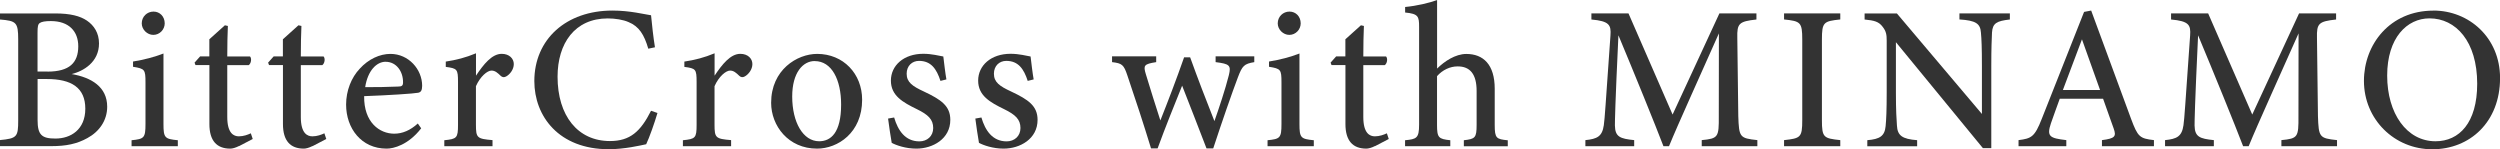
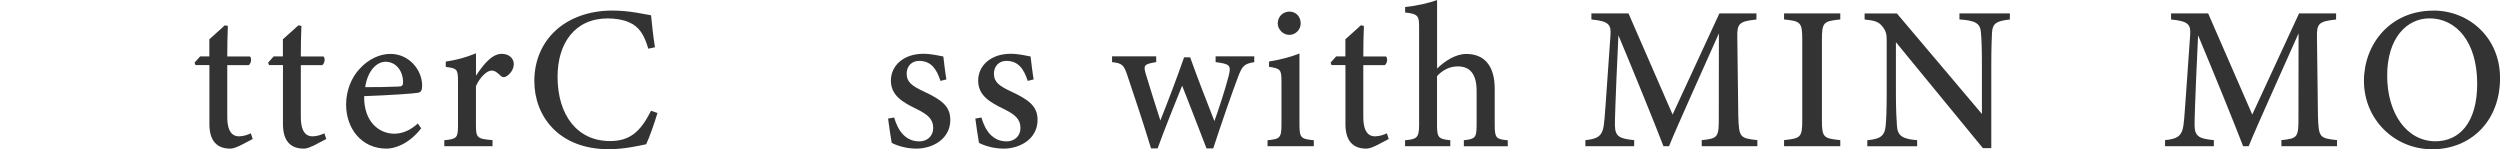
<svg xmlns="http://www.w3.org/2000/svg" id="_レイヤー_2" data-name="レイヤー 2" width="461.56" height="27.55" viewBox="0 0 461.56 27.55">
  <defs>
    <style>
      .cls-1 {
        fill: #333;
      }
    </style>
  </defs>
  <g id="_レイヤー_3" data-name="レイヤー 3">
    <g>
-       <path class="cls-1" d="M13.2,13.67c3.68.62,6.59,2.39,6.59,6.03,0,2.52-1.44,4.59-3.65,5.79-1.95,1.09-3.97,1.49-6.64,1.49H0v-1.12c3.15-.3,3.36-.61,3.36-3.63V7.26C3.36,4.12,2.99,3.85,0,3.6v-1.12h10.16c2.83,0,4.61.47,5.88,1.32,1.33.9,2.24,2.31,2.24,4.22,0,3.47-2.91,5.14-5.08,5.66ZM8.78,13.22c4.05,0,5.67-1.64,5.67-4.68,0-2.75-1.72-4.65-5.06-4.65-1.03,0-1.69.11-2.05.36-.32.23-.41.63-.41,1.77v7.19h1.84ZM6.94,22.17c0,2.71.75,3.42,3.31,3.41,2.79,0,5.5-1.63,5.5-5.51s-2.56-5.48-7.09-5.48h-1.72v7.58Z" />
-       <path class="cls-1" d="M24.29,26.99v-1.1c2.31-.23,2.57-.41,2.57-3v-7.69c0-2.37-.13-2.52-2.3-2.87v-.97c2.04-.33,3.92-.82,5.62-1.48v13.01c0,2.56.24,2.77,2.65,3v1.1h-8.54ZM28.3,6.44c-1.12,0-2.13-.99-2.13-2.12,0-1.27,1-2.18,2.17-2.18s2.07.91,2.07,2.18c0,1.13-.93,2.12-2.1,2.12Z" />
      <path class="cls-1" d="M44.12,26.96c-.64.33-1.24.48-1.6.48-2.5,0-3.86-1.45-3.86-4.54v-10.89h-2.57l-.17-.45,1.03-1.15h1.7v-3.16c.82-.78,2.05-1.8,2.87-2.58l.55.12c-.07,1.48-.11,3.63-.11,5.63h4.2c.34.38.22,1.27-.24,1.61h-3.96v9.58c0,3.03,1.21,3.56,2.14,3.56.86,0,1.66-.3,2.21-.56l.35,1.05-2.55,1.33Z" />
      <path class="cls-1" d="M57.7,26.96c-.64.33-1.24.48-1.6.48-2.5,0-3.86-1.45-3.86-4.54v-10.89h-2.57l-.17-.45,1.03-1.15h1.7v-3.16c.82-.78,2.05-1.8,2.87-2.58l.55.12c-.07,1.48-.11,3.63-.11,5.63h4.2c.34.38.22,1.27-.24,1.61h-3.96v9.58c0,3.03,1.21,3.56,2.14,3.56.86,0,1.66-.3,2.21-.56l.35,1.05-2.55,1.33Z" />
      <path class="cls-1" d="M77.76,23.69c-2.39,3.08-5.1,3.75-6.38,3.75-4.68,0-7.48-3.76-7.48-8.13,0-2.58.97-4.99,2.52-6.63,1.6-1.76,3.68-2.73,5.67-2.73,3.36,0,5.86,2.87,5.85,5.9-.03.73-.13,1.13-.71,1.27-.75.16-5.66.48-10,.63-.07,4.86,2.87,6.93,5.55,6.93,1.53,0,2.97-.62,4.36-1.88l.62.89ZM71.21,11.4c-1.69,0-3.32,1.65-3.79,4.69,2.01,0,4-.01,6.11-.11.65,0,.88-.17.88-.75.04-1.98-1.2-3.82-3.2-3.82Z" />
      <path class="cls-1" d="M90.93,26.99h-8.9v-1.1c2.31-.23,2.53-.41,2.53-2.83v-7.92c0-2.38-.15-2.51-2.26-2.79v-.98c1.94-.29,3.71-.75,5.58-1.53v4.13c1.39-2.08,2.93-4.03,4.75-4.03,1.4,0,2.23.88,2.23,1.89s-.73,1.91-1.4,2.28c-.4.23-.72.16-1.01-.1-.58-.56-1.04-.98-1.71-.98-.75,0-2.06,1.05-2.87,2.88v7.1c0,2.45.2,2.62,3.06,2.86v1.1Z" />
      <path class="cls-1" d="M121.38,20.87c-.53,1.82-1.51,4.57-2.08,5.76-1.07.23-4.04.92-6.91.92-9.21,0-13.74-6.09-13.74-12.58,0-7.71,5.87-13.02,14.42-13.02,3.25,0,5.94.7,7.13.87.16,1.71.42,4.07.72,5.91l-1.23.26c-.76-2.6-1.71-4.12-3.64-4.91-.97-.44-2.48-.68-3.84-.68-6.08,0-9.27,4.59-9.27,10.76,0,7.21,3.73,11.88,9.67,11.88,3.72,0,5.65-1.75,7.59-5.59l1.19.41Z" />
-       <path class="cls-1" d="M134.98,26.99h-8.9v-1.1c2.31-.23,2.53-.41,2.53-2.83v-7.92c0-2.38-.15-2.51-2.26-2.79v-.98c1.94-.29,3.71-.75,5.58-1.53v4.13c1.39-2.08,2.93-4.03,4.75-4.03,1.4,0,2.23.88,2.23,1.89s-.73,1.91-1.4,2.28c-.4.23-.72.16-1.01-.1-.58-.56-1.04-.98-1.71-.98-.75,0-2.06,1.05-2.87,2.88v7.1c0,2.45.2,2.62,3.06,2.86v1.1Z" />
-       <path class="cls-1" d="M150.87,9.95c4.82,0,8.3,3.66,8.3,8.46,0,6.1-4.5,9.03-8.33,9.03-5.29,0-8.47-4.21-8.47-8.46,0-6.08,4.78-9.03,8.5-9.03ZM150.42,11.27c-2.18,0-4.16,2.13-4.16,6.55,0,4.77,2.01,8.26,4.97,8.26,2.17,0,4.06-1.57,4.06-6.79,0-4.56-1.73-8.01-4.87-8.01Z" />
      <path class="cls-1" d="M173.64,14.96c-.73-2.27-1.77-3.72-3.97-3.72-1.27,0-2.28.91-2.28,2.37,0,1.57,1.07,2.31,3.15,3.27,3.21,1.51,4.91,2.67,4.91,5.25,0,3.52-3.24,5.31-6.28,5.31-1.96,0-3.75-.63-4.54-1.07-.18-1.05-.52-3.22-.67-4.48l1.12-.2c.7,2.41,2.06,4.41,4.66,4.41,1.43,0,2.55-.96,2.55-2.46,0-1.6-.94-2.47-3-3.48-2.61-1.27-4.81-2.5-4.81-5.28s2.36-4.95,5.98-4.95c1.62,0,2.93.38,3.7.5.11.93.39,3.31.57,4.23l-1.12.28Z" />
      <path class="cls-1" d="M189.75,14.96c-.73-2.27-1.77-3.72-3.97-3.72-1.27,0-2.28.91-2.28,2.37,0,1.57,1.07,2.31,3.15,3.27,3.21,1.51,4.91,2.67,4.91,5.25,0,3.52-3.24,5.31-6.28,5.31-1.96,0-3.75-.63-4.54-1.07-.18-1.05-.52-3.22-.67-4.48l1.12-.2c.7,2.41,2.06,4.41,4.66,4.41,1.43,0,2.55-.96,2.55-2.46,0-1.6-.94-2.47-3-3.48-2.61-1.27-4.81-2.5-4.81-5.28s2.36-4.95,5.98-4.95c1.62,0,2.93.38,3.7.5.11.93.39,3.31.57,4.23l-1.12.28Z" />
      <path class="cls-1" d="M231.59,11.47c-1.9.31-2.23.68-3.03,2.77-1.14,3.01-2.92,8.14-4.57,13.16h-1.24c-1.49-3.94-3.04-7.81-4.5-11.58-1.4,3.48-3.04,7.51-4.53,11.58h-1.21c-1.38-4.51-2.85-9-4.37-13.47-.67-2-.98-2.24-2.83-2.46v-1.07h8.15v1.07c-2.25.36-2.41.59-1.91,2.23.84,2.82,1.81,5.81,2.68,8.54,1.49-3.75,2.97-7.62,4.38-11.65h1.12c1.38,3.83,2.91,7.81,4.48,11.77.79-2.22,2.02-5.91,2.66-8.46.46-1.86.13-2.1-2.44-2.43v-1.07h7.14v1.07Z" />
      <path class="cls-1" d="M234.02,26.99v-1.1c2.31-.23,2.57-.41,2.57-3v-7.69c0-2.37-.13-2.52-2.3-2.87v-.97c2.04-.33,3.92-.82,5.62-1.48v13.01c0,2.56.24,2.77,2.65,3v1.1h-8.54ZM238.03,6.44c-1.12,0-2.13-.99-2.13-2.12,0-1.27,1-2.18,2.17-2.18s2.07.91,2.07,2.18c0,1.13-.93,2.12-2.1,2.12Z" />
      <path class="cls-1" d="M253.86,26.96c-.64.33-1.24.48-1.6.48-2.5,0-3.86-1.45-3.86-4.54v-10.89h-2.57l-.17-.45,1.03-1.15h1.7v-3.16c.82-.78,2.05-1.8,2.87-2.58l.55.12c-.07,1.48-.11,3.63-.11,5.63h4.2c.34.38.22,1.27-.24,1.61h-3.96v9.58c0,3.03,1.21,3.56,2.14,3.56.86,0,1.66-.3,2.21-.56l.35,1.05-2.55,1.33Z" />
      <path class="cls-1" d="M270.26,26.99v-1.1c2.09-.23,2.36-.44,2.36-2.84v-6.26c0-3.09-1.21-4.56-3.54-4.53-1.34,0-2.75.64-3.77,1.8v8.99c0,2.38.28,2.61,2.45,2.84v1.1h-8.35v-1.1c2.12-.2,2.59-.37,2.59-2.87V4.98c0-1.95-.13-2.43-2.58-2.67v-1.02c2.13-.2,4.46-.75,5.9-1.28v12.65c1.35-1.34,3.38-2.7,5.4-2.7,3.13,0,5.24,1.96,5.24,6.42v6.68c0,2.47.29,2.63,2.41,2.84v1.1h-8.1Z" />
      <path class="cls-1" d="M314.18,26.99v-1.12c3.05-.3,3.18-.53,3.15-4.45l.02-15.26c-3.02,6.83-7.64,16.96-9.21,20.83h-1.03c-1.49-3.92-5.47-13.68-8.31-20.47-.61,12.95-.65,15.82-.65,16.65.04,2.1.95,2.44,3.56,2.7v1.12h-9.01v-1.12c2.18-.22,3.1-.67,3.4-2.74.21-1.56.27-3.06,1.23-16.59.14-1.93-.21-2.64-3.52-2.94v-1.12h6.85l8.14,18.67,8.64-18.67h6.84v1.12c-3.2.36-3.6.7-3.53,3.4l.18,14.42c.13,3.92.25,4.1,3.52,4.45v1.12h-10.29Z" />
      <path class="cls-1" d="M329.38,26.99v-1.12c3.05-.33,3.36-.49,3.36-3.69V7.32c0-3.23-.32-3.41-3.36-3.73v-1.12h10.38v1.12c-3.08.33-3.39.5-3.39,3.73v14.86c0,3.22.31,3.36,3.39,3.69v1.12h-10.38Z" />
      <path class="cls-1" d="M371.05,3.6c-2.39.27-3.17.67-3.28,2.4-.05,1.25-.13,2.78-.13,6.25v15.1h-1.55l-16.06-19.56v9.26c0,3.37.11,5.03.19,6.12.09,1.88,1,2.5,3.73,2.71v1.12h-9.2v-1.12c2.3-.19,3.21-.75,3.38-2.59.12-1.23.2-2.87.2-6.27V7.52c0-1.09-.08-1.73-.76-2.59-.71-.94-1.52-1.15-3.32-1.33v-1.12h5.96l15.7,18.56v-8.8c0-3.47-.07-5.02-.18-6.2-.11-1.68-.93-2.26-3.97-2.45v-1.12h9.31v1.12Z" />
-       <path class="cls-1" d="M388.07,26.99v-1.12c2.44-.31,2.68-.69,2.16-2.16-.47-1.41-1.2-3.26-1.95-5.48h-8c-.57,1.6-1.13,3.07-1.63,4.54-.82,2.44-.23,2.74,2.84,3.1v1.12h-8.82v-1.12c2.38-.3,2.98-.58,4.29-3.93l7.81-19.74,1.31-.25c2.38,6.47,4.98,13.52,7.37,20,1.24,3.32,1.58,3.62,4.22,3.92v1.12h-9.6ZM384.38,7.26c-1.19,3.15-2.43,6.42-3.52,9.35h6.86l-3.34-9.35Z" />
      <path class="cls-1" d="M421.2,26.99v-1.12c3.05-.3,3.18-.53,3.15-4.45l.02-15.26c-3.02,6.83-7.64,16.96-9.21,20.83h-1.03c-1.49-3.92-5.47-13.68-8.31-20.47-.61,12.95-.65,15.82-.65,16.65.04,2.1.95,2.44,3.56,2.7v1.12h-9.01v-1.12c2.18-.22,3.1-.67,3.4-2.74.21-1.56.27-3.06,1.23-16.59.14-1.93-.21-2.64-3.52-2.94v-1.12h6.85l8.14,18.67,8.64-18.67h6.84v1.12c-3.2.36-3.6.7-3.53,3.4l.18,14.42c.13,3.92.25,4.1,3.52,4.45v1.12h-10.29Z" />
      <path class="cls-1" d="M449.27,1.95c6.54,0,12.3,4.97,12.3,12.46,0,8.09-5.54,13.15-12.52,13.15s-12.61-5.51-12.61-12.63c0-6.69,4.75-12.97,12.83-12.97ZM448.55,3.39c-4.16,0-7.82,3.58-7.82,10.57s3.61,12.12,8.92,12.12c4.39,0,7.7-3.41,7.7-10.62,0-7.84-3.96-12.07-8.8-12.07Z" />
    </g>
  </g>
</svg>